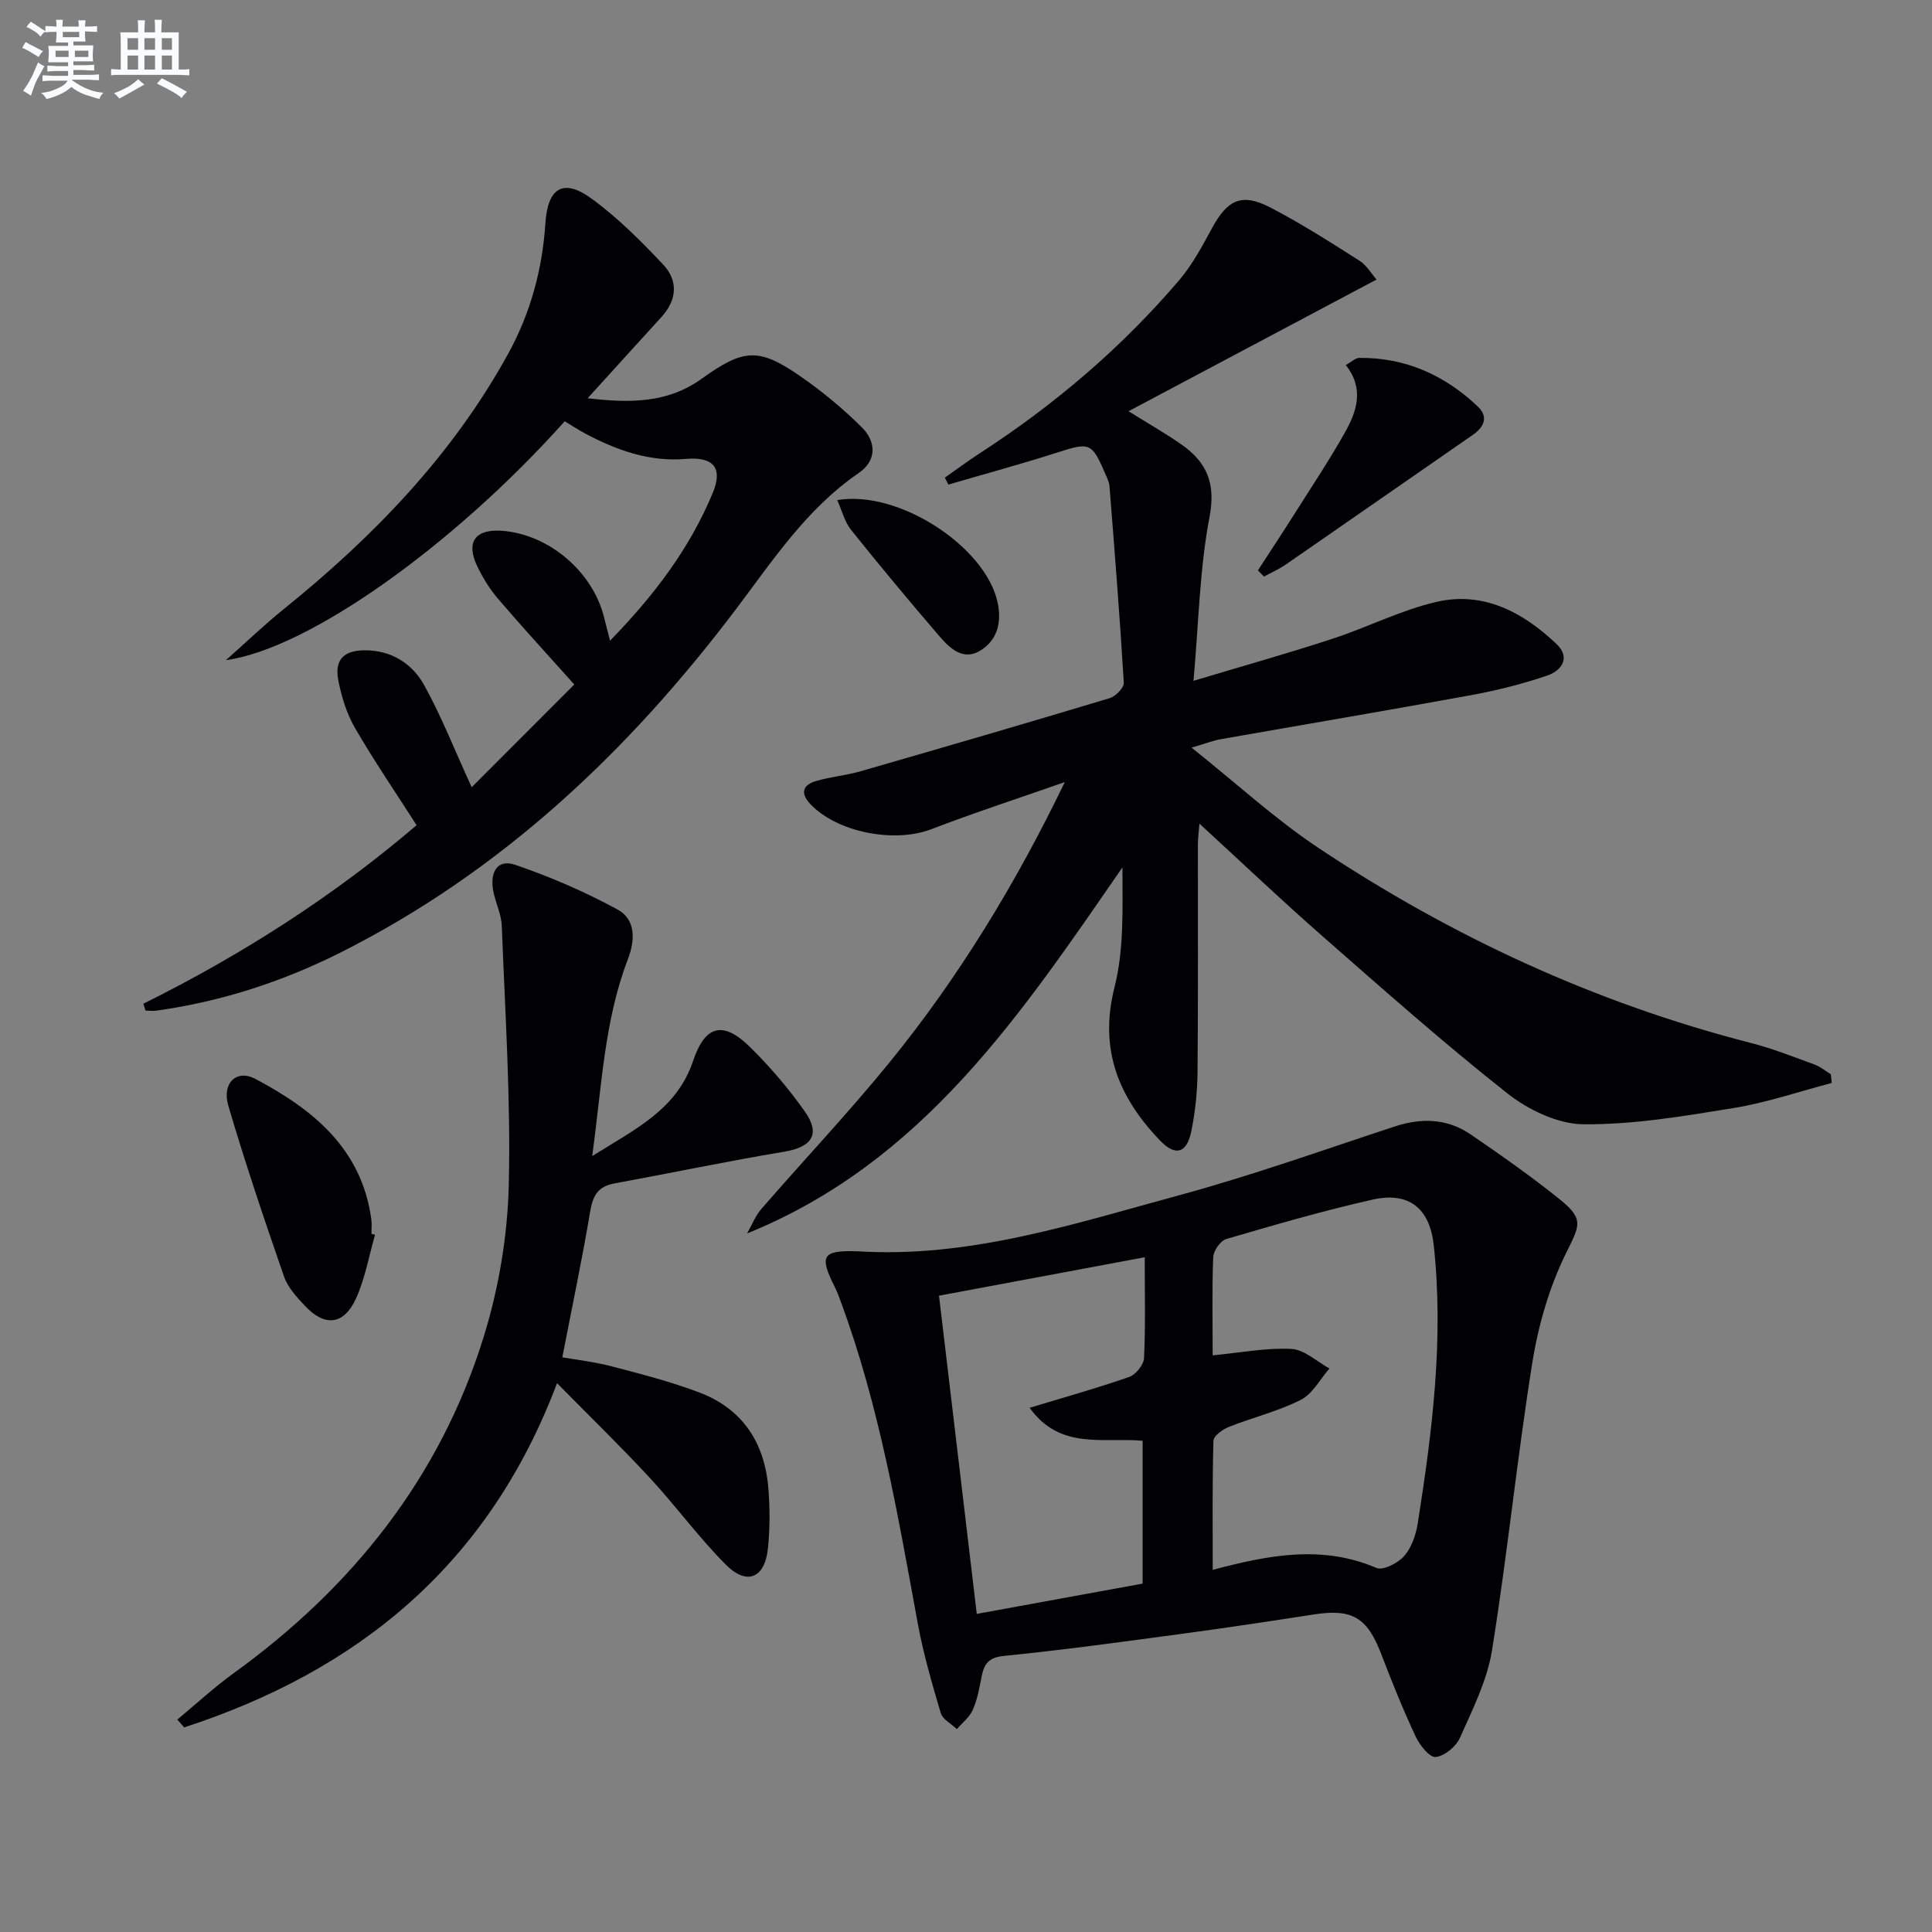
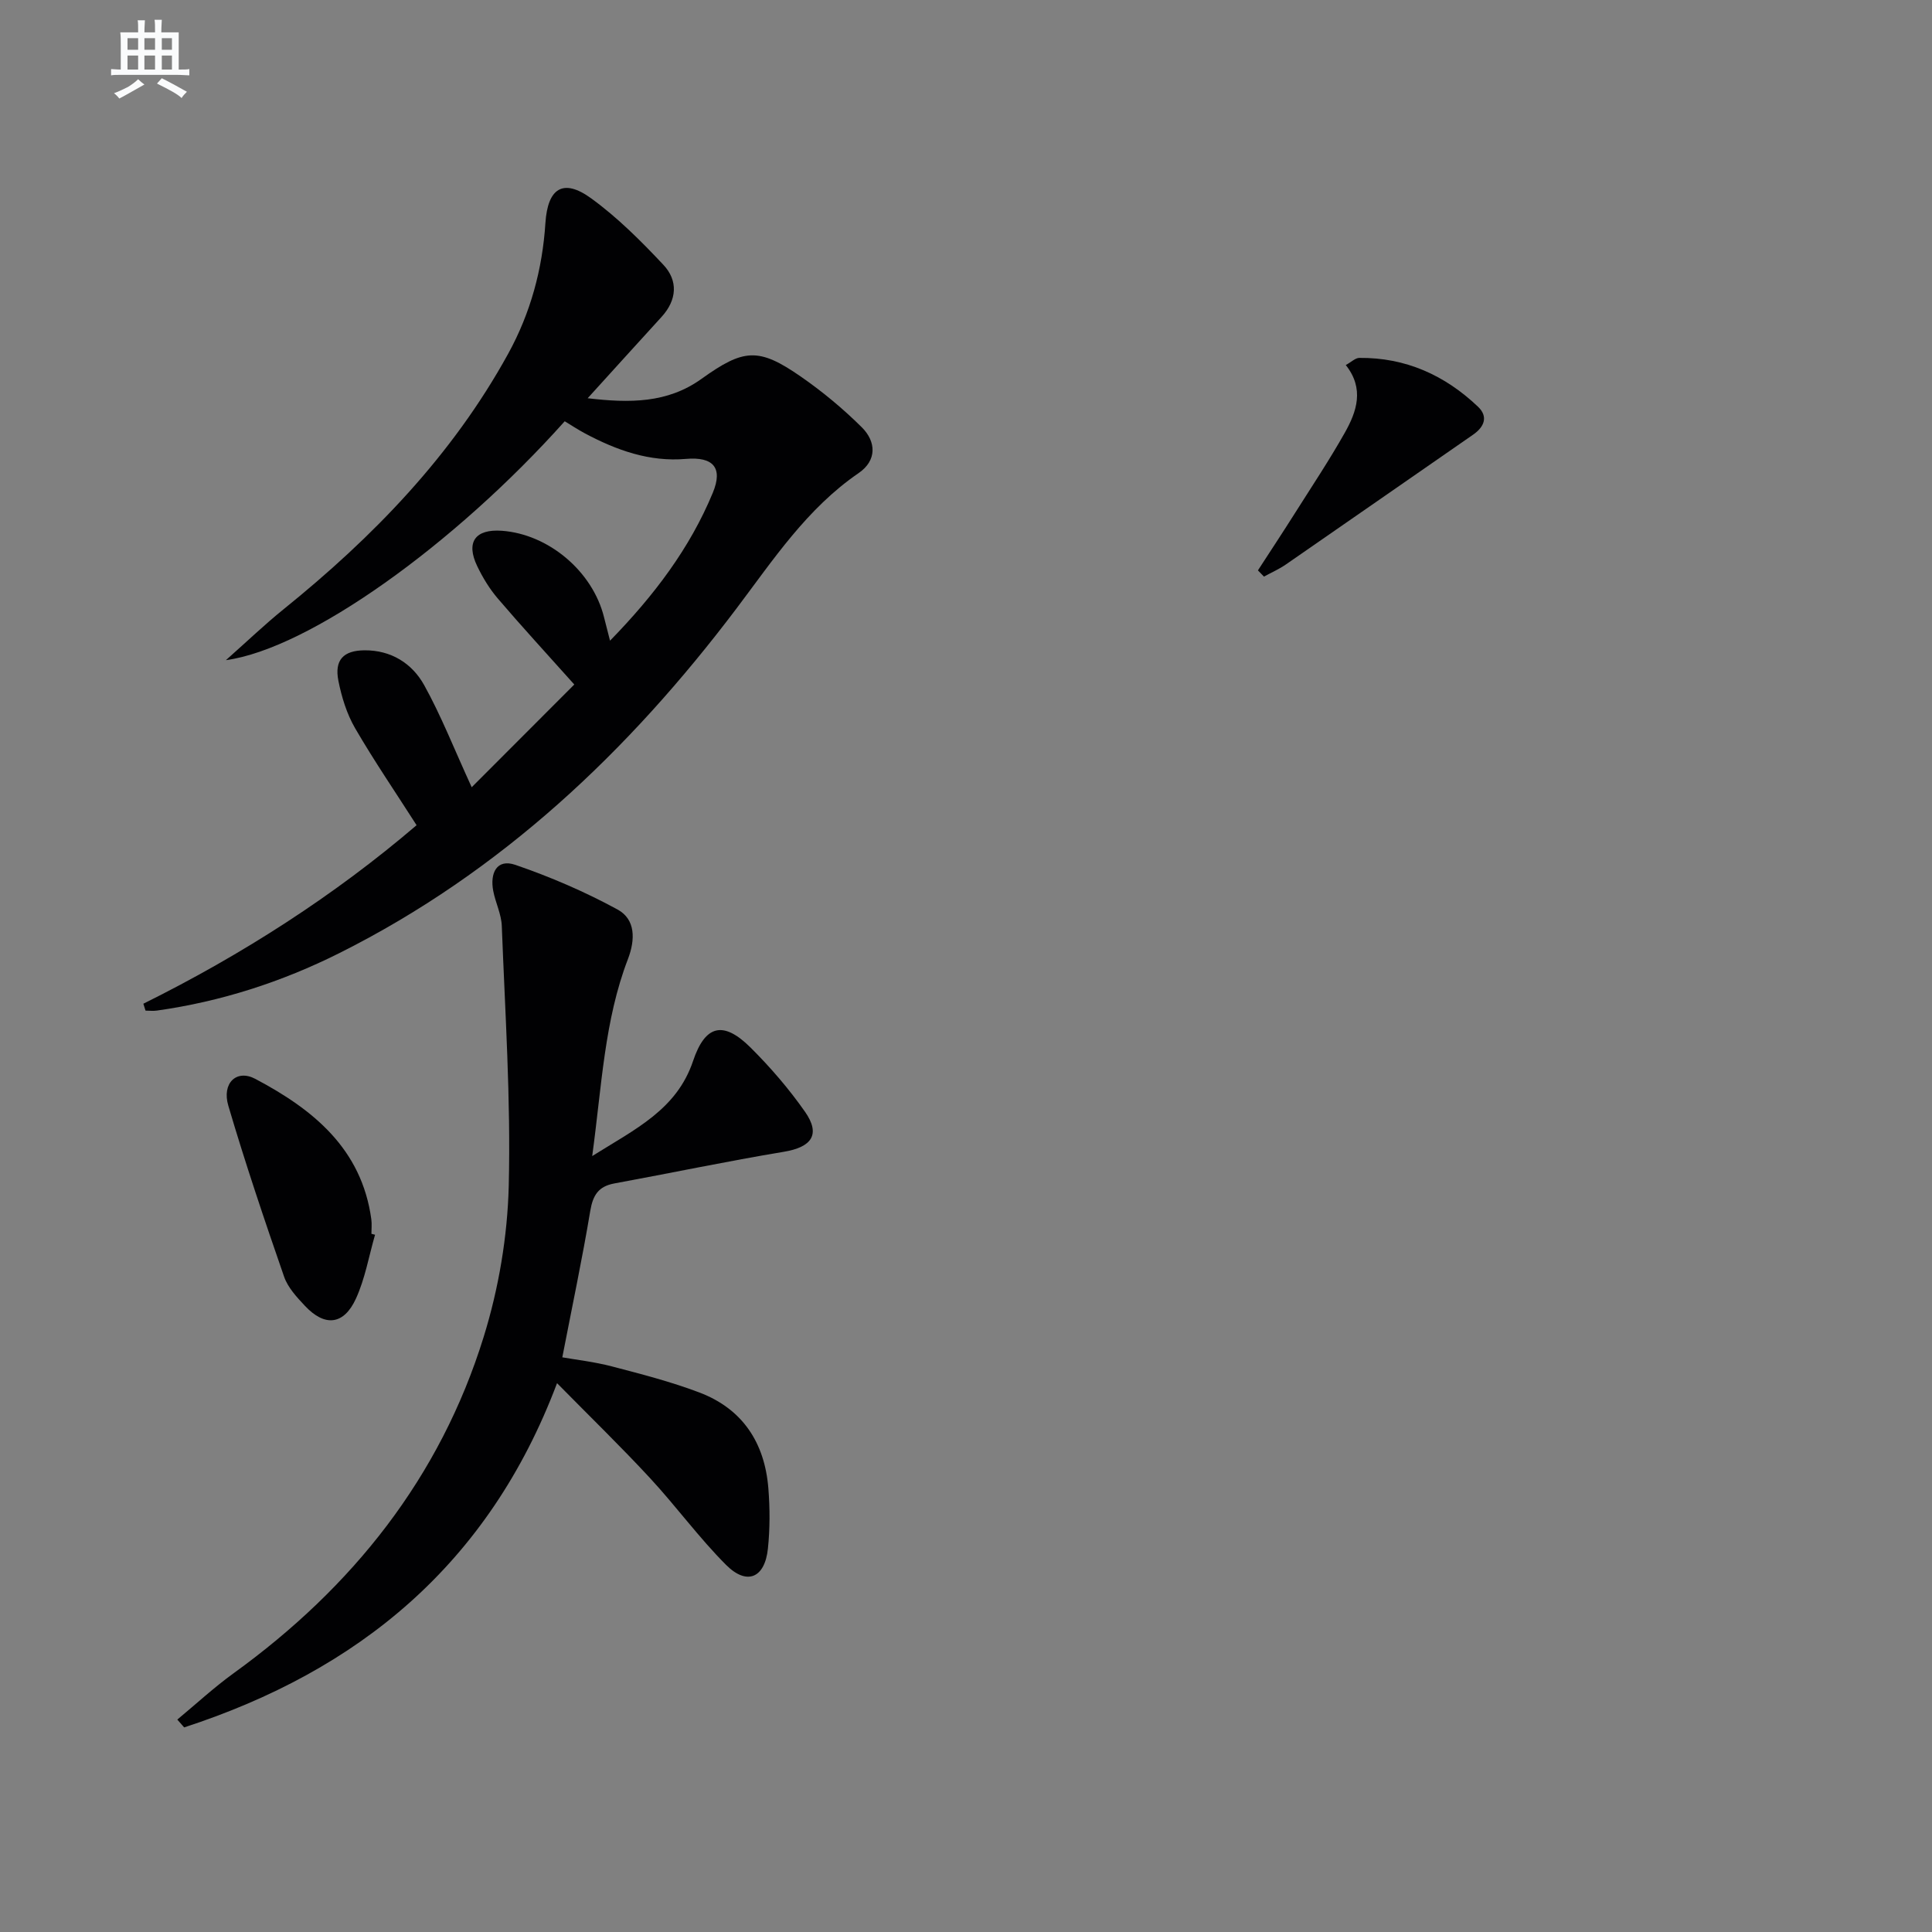
<svg xmlns="http://www.w3.org/2000/svg" enable-background="new 0 0 400 400" viewBox="0 0 400 400">
  <rect x="0" y="0" width="400" height="400" fill="#808080" stroke="none" />
  <g fill="#010103">
-     <path d="m379.24 224.22c-6.77 1.77-13.46 4.07-20.34 5.19-10.28 1.68-20.7 3.44-31.04 3.36-5.31-.04-11.41-2.96-15.74-6.37-13.17-10.39-25.74-21.55-38.37-32.62-8.5-7.45-16.69-15.24-25.42-23.26-.12 1.62-.32 2.99-.32 4.37-.02 15.66.07 31.32-.07 46.98-.04 4.13-.47 8.32-1.3 12.37-.94 4.58-3.3 5.2-6.48 1.88-8.57-8.93-12.67-18.87-9.41-31.74 2-7.88 1.64-16.35 1.64-24.8-21 30.37-41.27 61.02-77.71 75.79.97-1.7 1.69-3.62 2.95-5.07 8.83-10.18 18.11-19.98 26.61-30.43 14.29-17.58 26.04-36.88 36.22-57.95-9.23 3.24-18.54 6.27-27.68 9.77-7.6 2.91-19.47.66-25.01-5.22-2.15-2.28-1.55-3.97 1.19-4.77 3.01-.88 6.2-1.15 9.21-2.02 17.23-4.96 34.44-9.97 51.6-15.14 1.22-.37 2.96-2.16 2.9-3.2-.81-13.57-1.89-27.12-2.96-40.66-.08-.96-.58-1.9-.98-2.82-2.65-6.21-3.22-6.29-9.61-4.24-7.53 2.42-15.18 4.49-22.77 6.71-.24-.48-.49-.96-.73-1.44 2.36-1.65 4.67-3.38 7.08-4.95 15.47-10.01 29.39-21.83 41.36-35.84 2.77-3.24 4.85-7.13 6.9-10.91 3.2-5.88 6.15-7.3 12.09-4.21 6.33 3.29 12.37 7.15 18.39 10.98 1.56.99 2.58 2.82 3.55 3.92-17.17 9.12-33.95 18.03-51.34 27.26 4.18 2.61 7.72 4.61 11.03 6.94 5.18 3.65 7.07 8 5.74 14.94-2.04 10.68-2.23 21.72-3.32 33.94 10.58-3.18 19.77-5.76 28.83-8.73 7.24-2.37 14.17-5.94 21.54-7.63 9.69-2.22 17.87 2.17 24.78 8.72 3 2.85 1.05 5.54-1.91 6.55-5.14 1.75-10.47 3.08-15.81 4.06-17.29 3.17-34.62 6.09-51.93 9.14-1.4.25-2.74.79-5.9 1.72 9.42 7.51 17.38 14.85 26.28 20.77 27.58 18.36 57.34 32.12 89.54 40.38 4.49 1.15 8.83 2.88 13.19 4.47 1.2.44 2.23 1.33 3.35 2.01.06.61.12 1.21.18 1.8z" />
-     <path d="m177.46 259.06c23.18 1.48 44.93-5.69 66.79-11.63 15.02-4.08 29.72-9.35 44.53-14.21 5.57-1.83 10.89-1.65 15.74 1.67 6.3 4.32 12.58 8.72 18.52 13.51 5.09 4.11 3.91 5.49 1.15 11.13-3.42 6.98-5.69 14.82-6.93 22.53-3.17 19.82-5.17 39.82-8.36 59.64-1 6.25-4.04 12.24-6.65 18.12-.8 1.8-3.19 3.77-5.02 3.95-1.26.13-3.3-2.47-4.14-4.25-2.6-5.56-4.9-11.27-7.1-17.01-2.92-7.64-6-9.49-14-8.25-8.86 1.37-17.72 2.71-26.6 3.91-12.51 1.68-25.01 3.42-37.56 4.67-3.37.34-4.13 1.85-4.64 4.5-.44 2.27-.87 4.61-1.8 6.7-.67 1.51-2.16 2.65-3.28 3.96-1.15-1.1-2.94-2.01-3.34-3.34-1.83-6.16-3.62-12.36-4.78-18.67-4.13-22.52-7.97-45.09-15.98-66.67-.35-.93-.68-1.88-1.13-2.77-3.33-6.58-2.66-7.71 4.58-7.49zm73.61 21.55c5.8-.55 11.08-1.6 16.3-1.33 2.69.14 5.26 2.62 7.88 4.05-1.95 2.22-3.48 5.25-5.93 6.49-4.69 2.38-9.94 3.64-14.87 5.6-1.3.51-3.19 1.86-3.22 2.86-.25 8.74-.15 17.49-.15 26.74 11.72-3.12 22.73-5.18 33.89-.4 1.38.59 4.48-1 5.76-2.47 1.54-1.77 2.44-4.42 2.81-6.82 3.01-19.06 5.41-38.18 3.3-57.54-.83-7.63-5.14-11.12-12.68-9.42-10.19 2.3-20.25 5.22-30.28 8.16-1.2.35-2.64 2.42-2.7 3.75-.26 6.63-.11 13.29-.11 20.33zm-14.07-20.31c-14.38 2.69-28.16 5.26-42.59 7.96 2.64 22.28 5.2 43.83 7.82 65.88 12.05-2.2 23.45-4.28 34.34-6.27 0-10.49 0-20.07 0-29.58-8.25-.72-17.07 1.97-23.4-6.82 7.39-2.24 14.08-4.1 20.62-6.39 1.36-.48 3-2.51 3.07-3.9.32-6.63.14-13.29.14-20.88z" />
    <path d="m29.68 207.81c20.5-10.17 39.59-22.44 56.57-36.96-4.34-6.79-8.79-13.3-12.74-20.1-1.71-2.95-2.78-6.43-3.45-9.8-.85-4.31 1.04-6.28 5.41-6.31 5.5-.04 9.83 2.69 12.34 7.19 3.51 6.32 6.16 13.11 9.85 21.16 7.21-7.23 14.3-14.33 21.24-21.27-5.94-6.64-10.99-12.13-15.83-17.8-1.71-2-3.13-4.33-4.27-6.71-2.39-4.99-.4-7.71 5.1-7.32 9.68.7 18.79 8.4 21.15 17.87.35 1.39.71 2.78 1.25 4.89 9.15-9.39 16.53-19.15 21.28-30.63 2.15-5.19.08-7.49-5.54-7.01-7.62.66-14.41-1.81-20.95-5.29-1.44-.77-2.81-1.68-4.17-2.5-22.85 25.56-52.95 47.1-70.15 49.46 4.55-4.04 8.11-7.45 11.94-10.54 18.55-14.97 34.91-31.83 46.5-52.9 4.63-8.42 7.09-17.49 7.71-27.05.47-7.24 3.67-9.34 9.47-5.13 5.45 3.96 10.32 8.83 14.95 13.76 3.09 3.29 2.83 7.28-.37 10.79-4.92 5.39-9.82 10.8-15.3 16.84 8.69 1.03 16.53 1.04 23.55-4 8.75-6.27 11.82-6.56 20.57-.49 4.49 3.11 8.75 6.65 12.63 10.5 3 2.98 3.16 6.87-.64 9.48-10.71 7.33-17.68 17.95-25.29 28.03-22.35 29.61-48.75 54.58-82.21 71.35-11.94 5.98-24.55 10.05-37.81 11.91-.77.11-1.56.01-2.34.01-.17-.49-.31-.96-.45-1.43z" />
    <path d="m115.33 286.37c-14.17 37.59-41.16 59.52-77.2 71.27-.47-.54-.95-1.08-1.42-1.62 3.88-3.22 7.6-6.66 11.68-9.61 24.59-17.78 42.73-40.51 51.75-69.62 3.11-10.03 4.93-20.8 5.19-31.28.44-17.92-.76-35.88-1.44-53.81-.09-2.43-1.3-4.8-1.77-7.24-.7-3.63.68-6.74 4.58-5.4 7.26 2.49 14.41 5.57 21.15 9.24 3.75 2.04 3.7 6.23 2.16 10.26-4.89 12.72-5.41 26.21-7.4 40.79 9.01-5.64 17.5-9.64 20.88-19.68 2.53-7.54 6.3-8.36 11.91-2.78 4.11 4.09 7.95 8.55 11.27 13.29 3.29 4.71 1.38 7.32-4.36 8.28-11.74 1.95-23.4 4.41-35.12 6.56-3.3.61-4.43 2.43-4.98 5.67-1.66 9.94-3.75 19.8-5.79 30.33 2.69.48 6.55.91 10.27 1.88 6.09 1.59 12.23 3.17 18.11 5.4 8.96 3.4 13.53 10.43 14.28 19.84.33 4.13.34 8.35-.09 12.46-.63 6.12-4.35 7.72-8.67 3.39-5.62-5.63-10.35-12.15-15.77-18-5.98-6.46-12.3-12.59-19.22-19.62z" />
    <path d="m77.65 255.64c-1.28 4.43-2.06 9.08-3.96 13.23-2.51 5.48-6.45 5.87-10.55 1.5-1.69-1.8-3.54-3.79-4.32-6.04-4.07-11.73-8.04-23.5-11.55-35.41-1.38-4.68 1.71-7.6 5.57-5.56 11.96 6.32 22.05 14.45 24.04 29.1.13.98.02 1.99.02 2.99.26.07.5.13.75.19z" />
    <path d="m260.44 118.09c2.59-3.99 5.21-7.96 7.75-11.98 3.45-5.45 7.03-10.84 10.2-16.45 2.51-4.43 4.14-9.17.24-14.08 1.15-.63 1.97-1.47 2.79-1.48 9.6-.1 17.74 3.59 24.59 10.11 2.15 2.05 1.31 4.17-1.03 5.79-12.93 8.95-25.83 17.94-38.77 26.88-1.41.97-3.01 1.67-4.52 2.5-.41-.42-.83-.86-1.25-1.29z" />
-     <path d="m173.34 103.54c12.75-2.17 30.68 9.66 33.19 21.12.91 4.17-.02 7.89-3.6 10.06-3.61 2.18-6.38-.6-8.55-3.13-6.18-7.19-12.25-14.48-18.17-21.88-1.34-1.67-1.88-3.97-2.87-6.17z" />
  </g>
-   <path d="m6.8 9.5c.6.3 1.3.7 2.1 1.1-.4.4-.7.8-.9 1.2-.7-.4-1.3-.8-1.8-1.1s-1.1-.6-1.6-.8c.2-.4.5-.8.7-1.2.4.2.8.5 1.5.8zm.9 6.9c-.3.6-.5 1.1-.7 1.7s-.4 1.1-.6 1.7c-.6-.4-1.1-.7-1.6-1 .7-1 1.2-1.8 1.5-2.4.3-.5.6-1.1.8-1.7.3-.6.5-1.2.8-1.8.3.3.8.6 1.3.8-.7 1.3-1.2 2.2-1.5 2.7zm.1-11c.4.3 1 .7 1.7 1.1-.5.2-.8.6-1.1 1.1-.5-.6-1-1-1.4-1.2s-.9-.6-1.5-.8c.2-.4.5-.7.9-1.1.5.3.9.6 1.4.9zm10.5 13.1c1 .4 2 .6 3.1.7-.4.4-.7.8-.8 1.3-.9-.2-1.9-.6-3-.9-1-.4-2-.9-2.8-1.6-.5.4-1.1.9-1.9 1.3s-1.9.9-3.3 1.2c-.1-.3-.5-.8-1.1-1.3 1 0 2.1-.3 3.2-.8 1.2-.5 1.9-1 2.3-1.7h-3.2c-.4 0-1 0-2 .1v-1.2c1 0 1.7.1 2 .1h3.3v-1h-2.3c-.2 0-.9 0-2 .1v-1.2c1.2 0 1.9.1 2 .1h2.3v-.8h-4.1c0-.7.1-1.2.1-1.6 0-.5 0-1.1-.1-1.8h4.1v-.7h-2.5c0-.6.1-1.1.1-1.6v-.6h-.5c-.4 0-1 0-1.8.1v-1.3c1.2 0 1.9.1 2.1.1h.2c0-.3 0-.8-.1-1.4h1.4c0 .6-.1 1-.1 1.4h3.4c0-.4 0-.8-.1-1.3h1.5c0 .4-.1.9-.1 1.3.7 0 1.5 0 2.5-.1v1.2c-1 0-1.8-.1-2.5-.1v.6c0 .3 0 .8.1 1.5h-2.5v.8h4.1c0 .8-.1 1.3-.1 1.8s0 1 .1 1.5h-4.1v.8h1.4c.8 0 1.8 0 2.9-.1v1.2c-1 0-1.9-.1-2.8-.1h-1.5v1h3.2c.3 0 1 0 2.1-.1v1.2c-1.1 0-1.8-.1-2.1-.1h-3.4l-.1.1c1.4 1 2.4 1.5 3.4 1.9zm-4.1-6.7v-1.3h-2.7v1.3zm2.2-4.1v-1.1h-3.4v1.1zm1.9 4.1v-1.3h-2.8v1.3z" fill="#fafbfc" />
  <path d="m37 6.7v2.3 5.4c1 0 1.8 0 2.2-.1v1.3c-.6 0-1.5-.1-2.5-.1h-11.9c-.7 0-1.3 0-1.8.1v-1.3c.5 0 1.1.1 2 .1v-5.2c0-1 0-1.8-.1-2.5h3.7c0-1.3 0-2.1-.1-2.5h1.5c0 .4-.1 1.3-.1 2.5h2.2c0-1.2 0-2.1-.1-2.6h1.5c0 .4-.1 1.3-.1 2.6zm-12.3 13.7c-.3-.4-.7-.8-1.1-1.1 1.1-.4 2.1-.9 2.9-1.3.8-.5 1.5-1 2.1-1.6.4.4.9.8 1.3 1.1-2.5 1.4-4.2 2.4-5.2 2.9zm3.9-10.1v-2.4h-2.2v2.4zm0 4.1v-2.9h-2.2v2.9zm3.5-4.1v-2.4h-2.2v2.4zm0 4.1v-2.9h-2.2v2.9zm.4 2.9 1-1.1c.6.3 1.4.7 2.5 1.3s2 1.1 2.7 1.5c-.4.4-.8.8-1.1 1.3-.8-.8-2.5-1.7-5.1-3zm3.1-7v-2.4h-2.1v2.4zm0 4.1v-2.9h-2.1v2.9z" fill="#fafbfc" />
</svg>